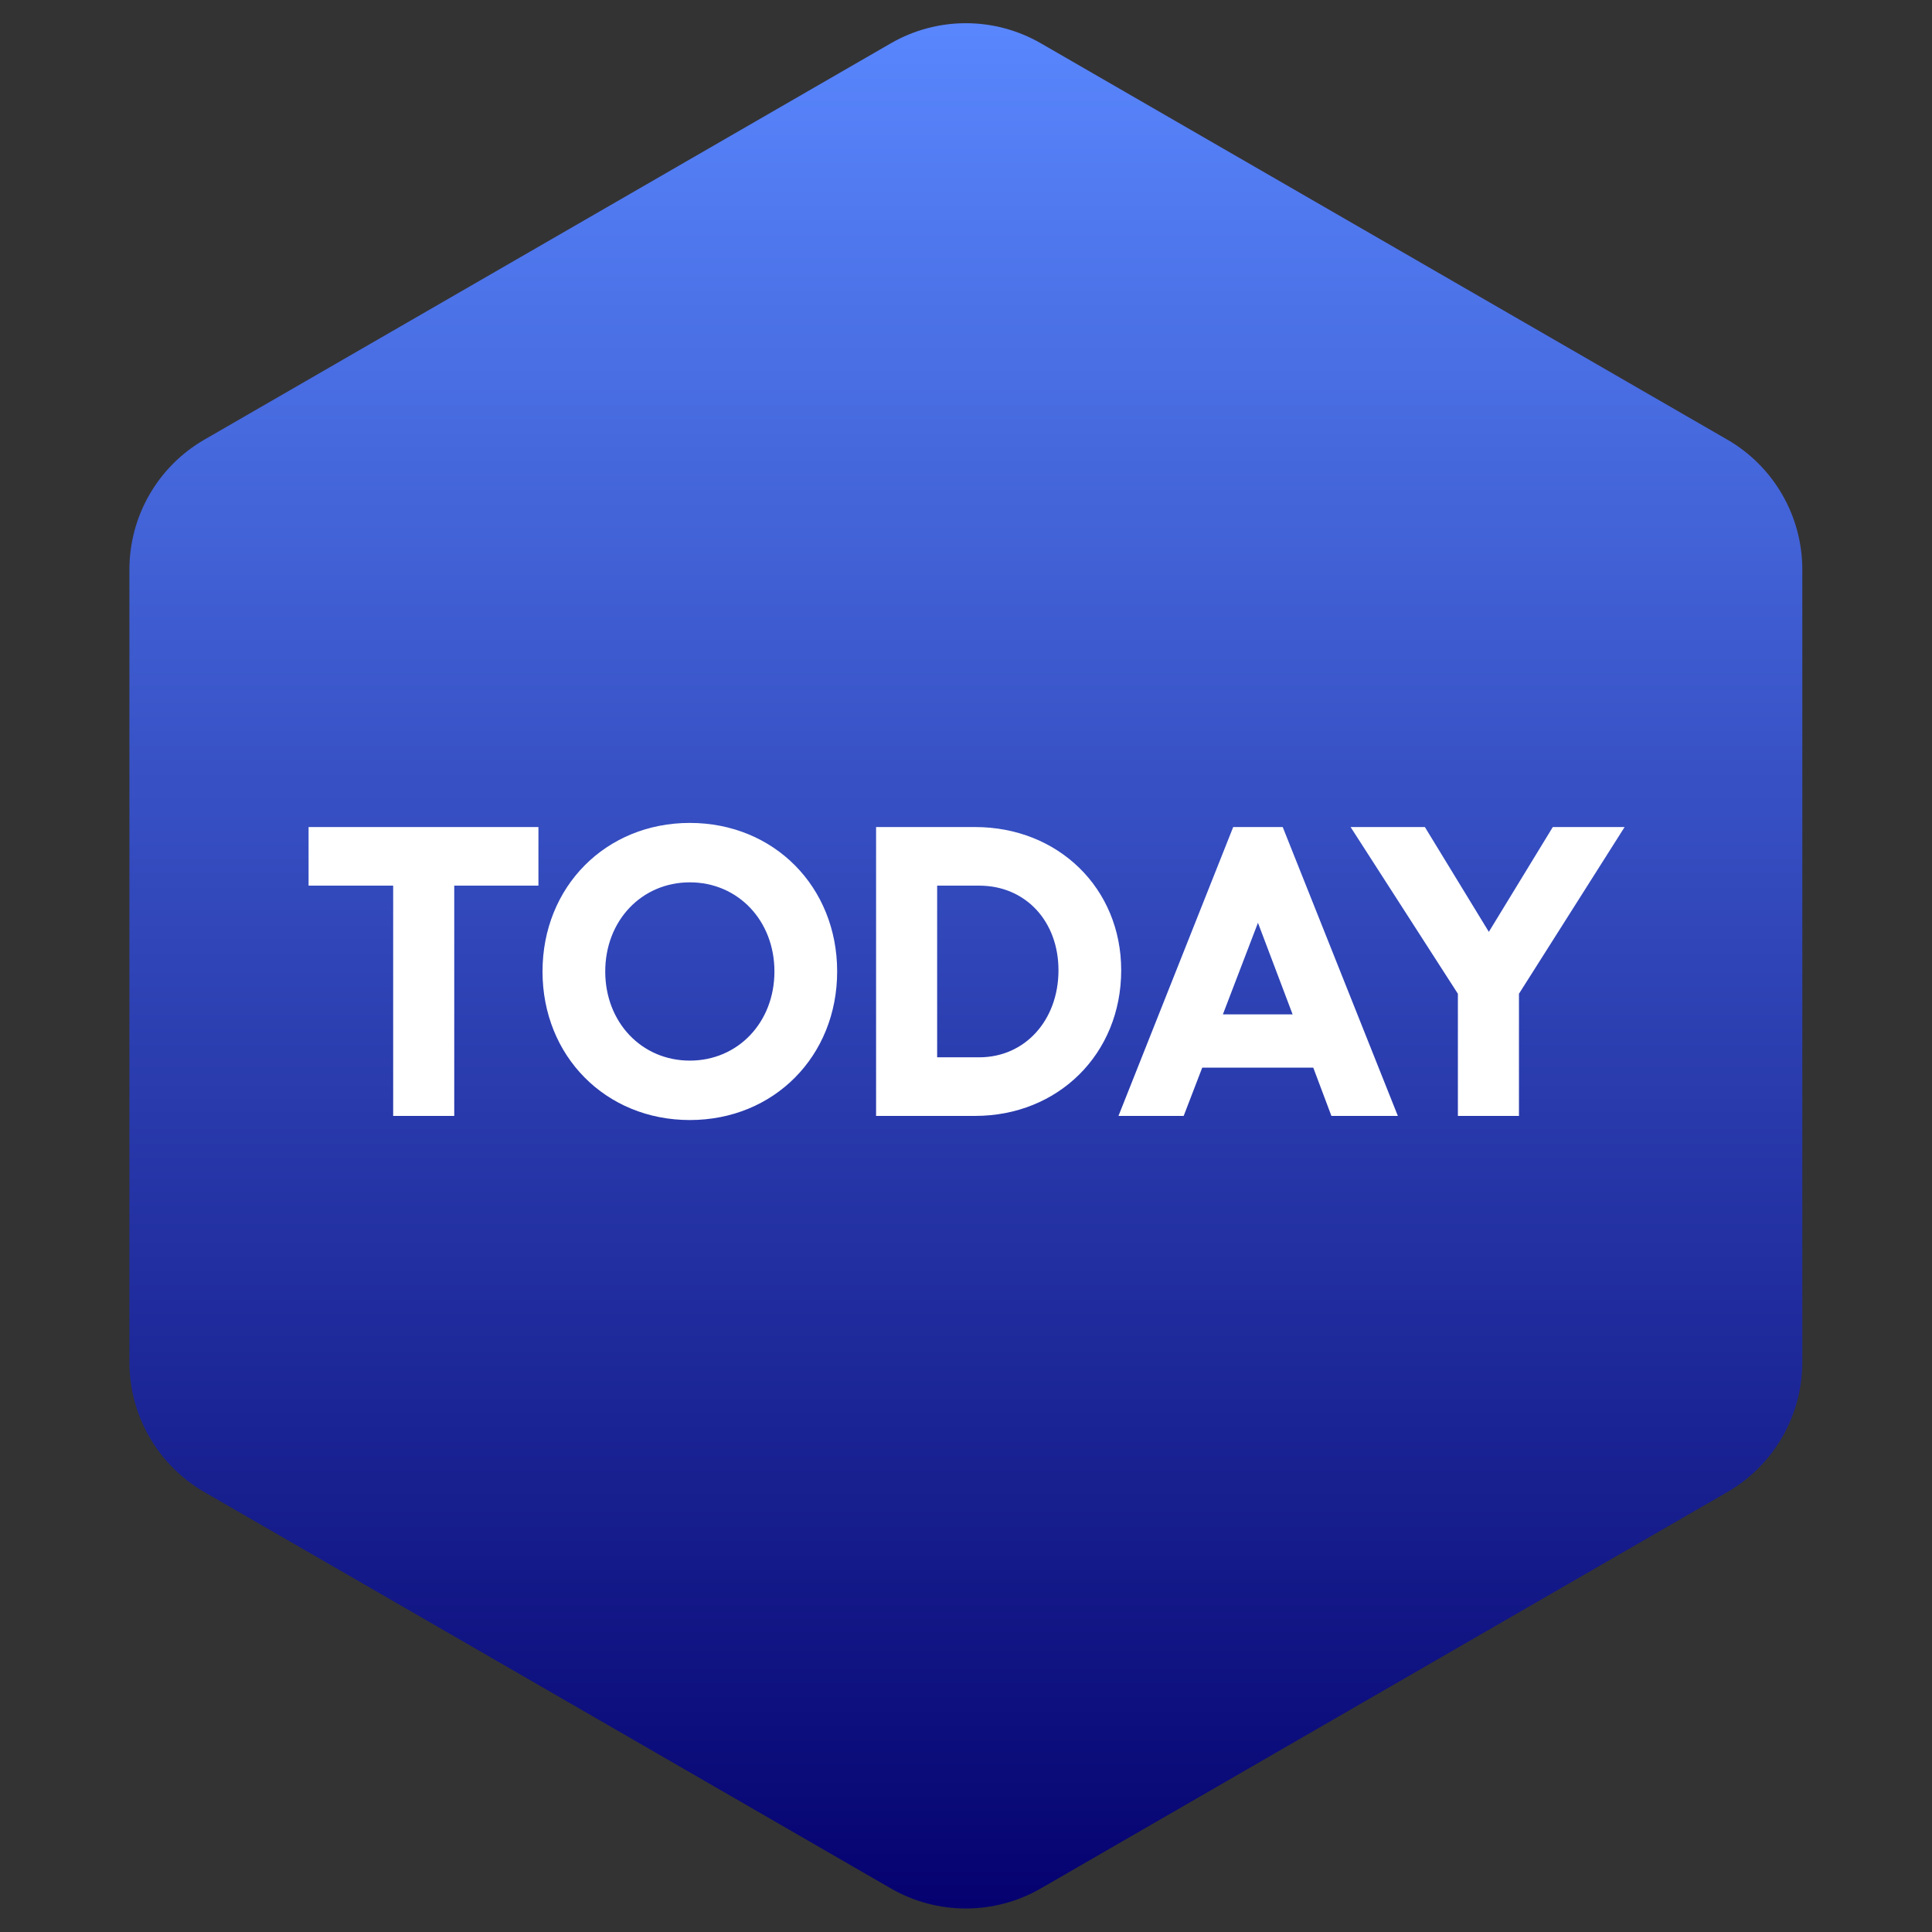
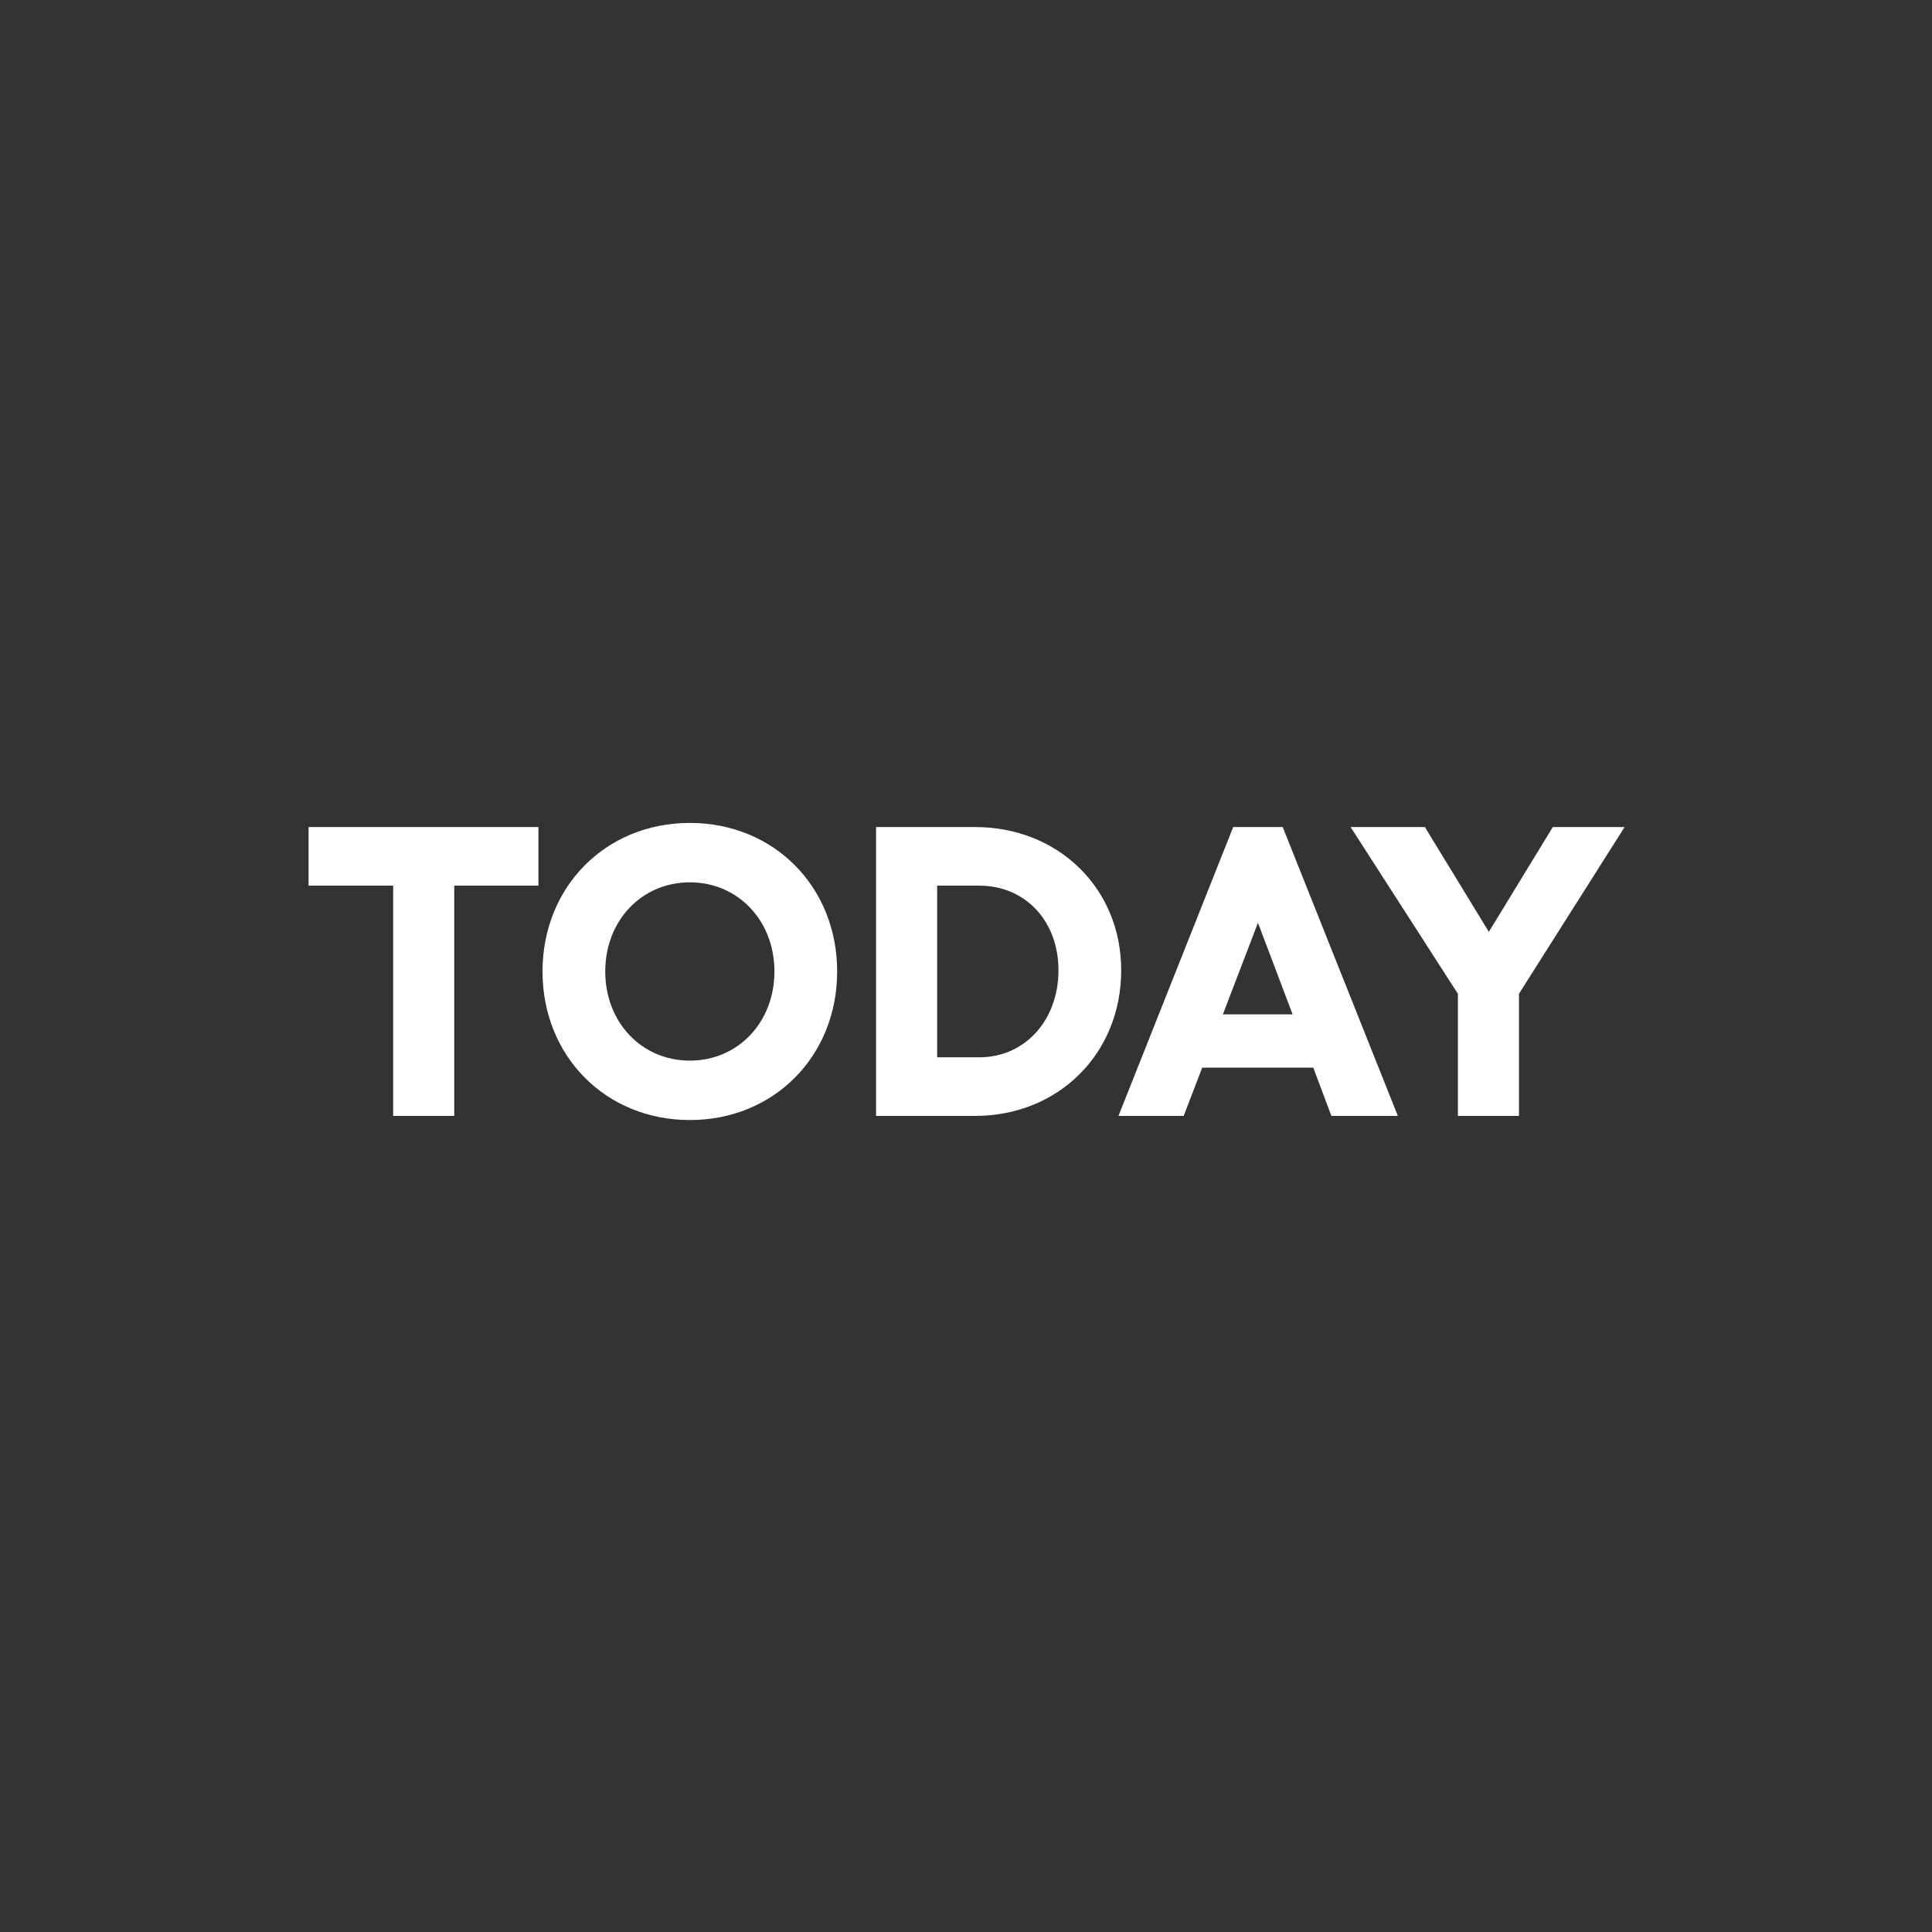
<svg xmlns="http://www.w3.org/2000/svg" width="103" height="103" viewBox="0 0 103 103" fill="none">
  <rect x="0" y="0" width="103" height="103" fill="#333333" stroke="none" />
-   <path d="M47.492 2.309C49.967 0.88 53.017 0.88 55.492 2.309L92.086 23.437C94.561 24.866 96.086 27.507 96.086 30.365V72.62C96.086 75.478 94.561 78.119 92.086 79.548L55.492 100.675C53.017 102.104 49.967 102.104 47.492 100.675L10.899 79.548C8.423 78.119 6.899 75.478 6.899 72.62V30.365C6.899 27.507 8.423 24.866 10.899 23.437L47.492 2.309Z" fill="url(#paint0_linear_2566_3375)" />
  <path d="M24.217 59.492H20.961V47.216H16.451V44.092H28.705V47.216H24.217V59.492ZM36.777 43.872C41.265 43.872 44.631 47.282 44.631 51.792C44.631 56.302 41.265 59.712 36.777 59.712C32.289 59.712 28.923 56.302 28.923 51.792C28.923 47.282 32.289 43.872 36.777 43.872ZM36.777 47.04C34.203 47.04 32.267 49.086 32.267 51.792C32.267 54.498 34.203 56.544 36.777 56.544C39.351 56.544 41.287 54.498 41.287 51.792C41.287 49.086 39.351 47.04 36.777 47.04ZM51.986 44.092C56.408 44.092 59.774 47.348 59.774 51.726C59.774 56.192 56.408 59.492 51.986 59.492H46.706V44.092H51.986ZM52.206 56.368C54.648 56.368 56.43 54.388 56.43 51.726C56.43 49.108 54.67 47.216 52.206 47.216H49.962V56.368H52.206ZM68.385 44.092L74.523 59.492H70.981L70.013 56.918H64.095L63.105 59.492H59.629L65.745 44.092H68.385ZM65.195 54.08H68.913L67.065 49.196L65.195 54.08ZM72.004 44.092H75.964L79.374 49.68L82.784 44.092H86.612L80.98 52.98V59.492H77.724V52.98L72.004 44.092Z" fill="white" />
  <defs>
    <linearGradient id="paint0_linear_2566_3375" x1="51.492" y1="102.984" x2="51.492" y2="0" gradientUnits="userSpaceOnUse">
      <stop stop-color="#04006E" />
      <stop offset="1" stop-color="#5A88FF" />
    </linearGradient>
  </defs>
</svg>